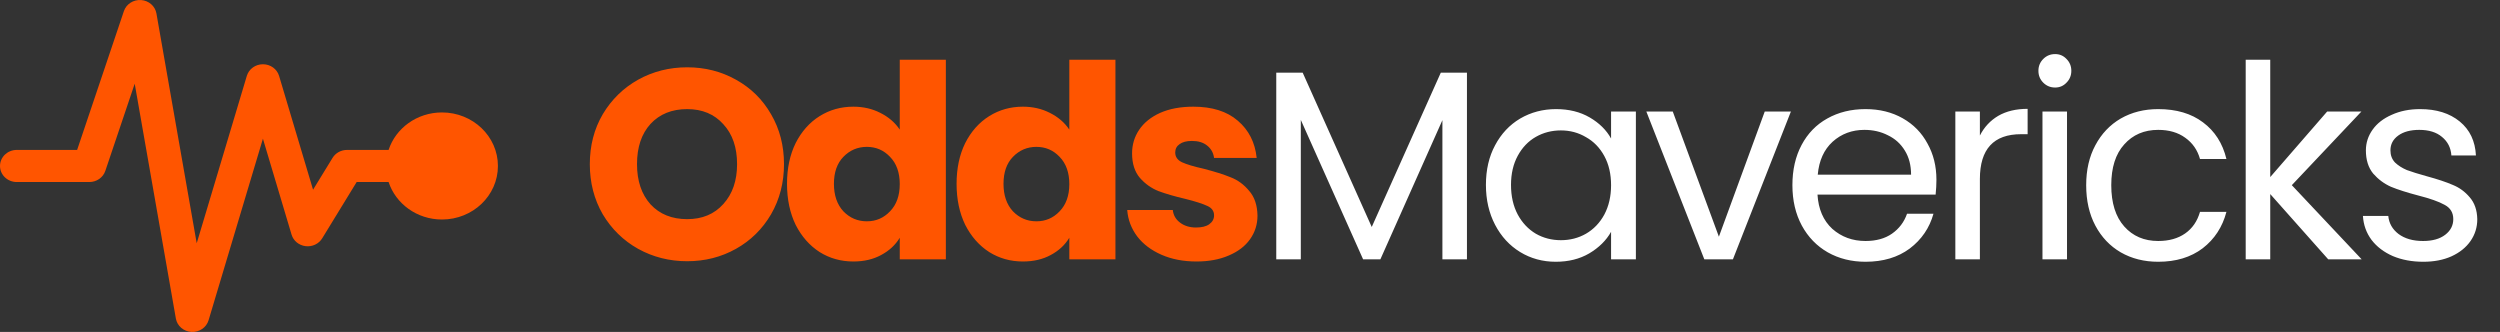
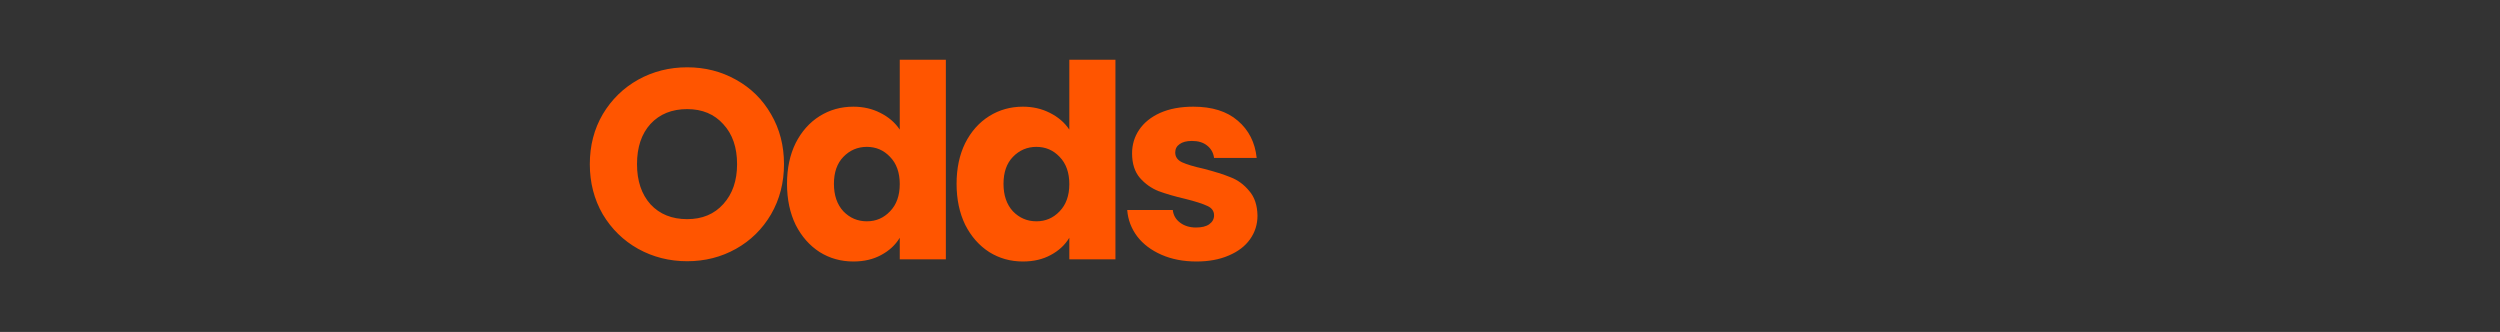
<svg xmlns="http://www.w3.org/2000/svg" width="241" height="32" viewBox="0 0 241 32" fill="none">
  <rect x="0" y="0" width="241" height="32" fill="#333333" stroke="none" />
  <path d="M66.244 25.182C64.528 25.182 62.951 24.783 61.512 23.986C60.091 23.189 58.955 22.079 58.106 20.658C57.274 19.219 56.858 17.607 56.858 15.822C56.858 14.037 57.274 12.433 58.106 11.012C58.955 9.591 60.091 8.481 61.512 7.684C62.951 6.887 64.528 6.488 66.244 6.488C67.96 6.488 69.529 6.887 70.95 7.684C72.389 8.481 73.515 9.591 74.33 11.012C75.162 12.433 75.578 14.037 75.578 15.822C75.578 17.607 75.162 19.219 74.33 20.658C73.498 22.079 72.371 23.189 70.95 23.986C69.529 24.783 67.96 25.182 66.244 25.182ZM66.244 21.126C67.7 21.126 68.861 20.641 69.728 19.67C70.612 18.699 71.054 17.417 71.054 15.822C71.054 14.21 70.612 12.927 69.728 11.974C68.861 11.003 67.7 10.518 66.244 10.518C64.771 10.518 63.592 10.995 62.708 11.948C61.841 12.901 61.408 14.193 61.408 15.822C61.408 17.434 61.841 18.725 62.708 19.696C63.592 20.649 64.771 21.126 66.244 21.126ZM75.868 17.72C75.868 16.229 76.145 14.921 76.7 13.794C77.272 12.667 78.043 11.801 79.013 11.194C79.984 10.587 81.067 10.284 82.263 10.284C83.217 10.284 84.084 10.483 84.864 10.882C85.661 11.281 86.285 11.818 86.736 12.494V5.76H91.181V25H86.736V22.92C86.32 23.613 85.722 24.168 84.942 24.584C84.179 25 83.286 25.208 82.263 25.208C81.067 25.208 79.984 24.905 79.013 24.298C78.043 23.674 77.272 22.799 76.7 21.672C76.145 20.528 75.868 19.211 75.868 17.72ZM86.736 17.746C86.736 16.637 86.424 15.761 85.799 15.12C85.193 14.479 84.448 14.158 83.564 14.158C82.68 14.158 81.925 14.479 81.302 15.12C80.695 15.744 80.391 16.611 80.391 17.72C80.391 18.829 80.695 19.713 81.302 20.372C81.925 21.013 82.68 21.334 83.564 21.334C84.448 21.334 85.193 21.013 85.799 20.372C86.424 19.731 86.736 18.855 86.736 17.746ZM92.214 17.72C92.214 16.229 92.491 14.921 93.046 13.794C93.618 12.667 94.389 11.801 95.36 11.194C96.331 10.587 97.414 10.284 98.61 10.284C99.563 10.284 100.43 10.483 101.21 10.882C102.007 11.281 102.631 11.818 103.082 12.494V5.76H107.528V25H103.082V22.92C102.666 23.613 102.068 24.168 101.288 24.584C100.525 25 99.633 25.208 98.61 25.208C97.414 25.208 96.331 24.905 95.36 24.298C94.389 23.674 93.618 22.799 93.046 21.672C92.491 20.528 92.214 19.211 92.214 17.72ZM103.082 17.746C103.082 16.637 102.77 15.761 102.146 15.12C101.539 14.479 100.794 14.158 99.91 14.158C99.026 14.158 98.272 14.479 97.648 15.12C97.041 15.744 96.738 16.611 96.738 17.72C96.738 18.829 97.041 19.713 97.648 20.372C98.272 21.013 99.026 21.334 99.91 21.334C100.794 21.334 101.539 21.013 102.146 20.372C102.77 19.731 103.082 18.855 103.082 17.746ZM115.346 25.208C114.081 25.208 112.954 24.991 111.966 24.558C110.978 24.125 110.198 23.535 109.626 22.79C109.054 22.027 108.734 21.178 108.664 20.242H113.058C113.11 20.745 113.344 21.152 113.76 21.464C114.176 21.776 114.688 21.932 115.294 21.932C115.849 21.932 116.274 21.828 116.568 21.62C116.88 21.395 117.036 21.109 117.036 20.762C117.036 20.346 116.82 20.043 116.386 19.852C115.953 19.644 115.251 19.419 114.28 19.176C113.24 18.933 112.374 18.682 111.68 18.422C110.987 18.145 110.389 17.72 109.886 17.148C109.384 16.559 109.132 15.77 109.132 14.782C109.132 13.95 109.358 13.196 109.808 12.52C110.276 11.827 110.952 11.281 111.836 10.882C112.738 10.483 113.804 10.284 115.034 10.284C116.854 10.284 118.284 10.735 119.324 11.636C120.382 12.537 120.988 13.733 121.144 15.224H117.036C116.967 14.721 116.742 14.323 116.36 14.028C115.996 13.733 115.511 13.586 114.904 13.586C114.384 13.586 113.986 13.69 113.708 13.898C113.431 14.089 113.292 14.357 113.292 14.704C113.292 15.12 113.509 15.432 113.942 15.64C114.393 15.848 115.086 16.056 116.022 16.264C117.097 16.541 117.972 16.819 118.648 17.096C119.324 17.356 119.914 17.789 120.416 18.396C120.936 18.985 121.205 19.783 121.222 20.788C121.222 21.637 120.98 22.4 120.494 23.076C120.026 23.735 119.342 24.255 118.44 24.636C117.556 25.017 116.525 25.208 115.346 25.208Z" fill="#FF5500" />
-   <path d="M141.414 7.008V25H139.048V11.584L133.068 25H131.404L125.398 11.558V25H123.032V7.008H125.58L132.236 21.88L138.892 7.008H141.414ZM143.243 17.824C143.243 16.368 143.538 15.094 144.127 14.002C144.716 12.893 145.522 12.035 146.545 11.428C147.585 10.821 148.738 10.518 150.003 10.518C151.251 10.518 152.334 10.787 153.253 11.324C154.172 11.861 154.856 12.537 155.307 13.352V10.752H157.699V25H155.307V22.348C154.839 23.18 154.137 23.873 153.201 24.428C152.282 24.965 151.208 25.234 149.977 25.234C148.712 25.234 147.568 24.922 146.545 24.298C145.522 23.674 144.716 22.799 144.127 21.672C143.538 20.545 143.243 19.263 143.243 17.824ZM155.307 17.85C155.307 16.775 155.09 15.839 154.657 15.042C154.224 14.245 153.634 13.638 152.889 13.222C152.161 12.789 151.355 12.572 150.471 12.572C149.587 12.572 148.781 12.78 148.053 13.196C147.325 13.612 146.744 14.219 146.311 15.016C145.878 15.813 145.661 16.749 145.661 17.824C145.661 18.916 145.878 19.869 146.311 20.684C146.744 21.481 147.325 22.097 148.053 22.53C148.781 22.946 149.587 23.154 150.471 23.154C151.355 23.154 152.161 22.946 152.889 22.53C153.634 22.097 154.224 21.481 154.657 20.684C155.09 19.869 155.307 18.925 155.307 17.85ZM165.701 22.816L170.121 10.752H172.643L167.053 25H164.297L158.707 10.752H161.255L165.701 22.816ZM186.672 17.33C186.672 17.781 186.646 18.257 186.594 18.76H175.206C175.292 20.164 175.769 21.265 176.636 22.062C177.52 22.842 178.586 23.232 179.834 23.232C180.856 23.232 181.706 22.998 182.382 22.53C183.075 22.045 183.56 21.403 183.838 20.606H186.386C186.004 21.975 185.242 23.093 184.098 23.96C182.954 24.809 181.532 25.234 179.834 25.234C178.482 25.234 177.268 24.931 176.194 24.324C175.136 23.717 174.304 22.859 173.698 21.75C173.091 20.623 172.788 19.323 172.788 17.85C172.788 16.377 173.082 15.085 173.672 13.976C174.261 12.867 175.084 12.017 176.142 11.428C177.216 10.821 178.447 10.518 179.834 10.518C181.186 10.518 182.382 10.813 183.422 11.402C184.462 11.991 185.259 12.806 185.814 13.846C186.386 14.869 186.672 16.03 186.672 17.33ZM184.228 16.836C184.228 15.935 184.028 15.163 183.63 14.522C183.231 13.863 182.685 13.369 181.992 13.04C181.316 12.693 180.562 12.52 179.73 12.52C178.534 12.52 177.511 12.901 176.662 13.664C175.83 14.427 175.353 15.484 175.232 16.836H184.228ZM190.861 13.066C191.277 12.251 191.866 11.619 192.629 11.168C193.409 10.717 194.353 10.492 195.463 10.492V12.936H194.839C192.187 12.936 190.861 14.375 190.861 17.252V25H188.495V10.752H190.861V13.066ZM198.116 8.438C197.665 8.438 197.284 8.282 196.972 7.97C196.66 7.658 196.504 7.277 196.504 6.826C196.504 6.375 196.66 5.994 196.972 5.682C197.284 5.37 197.665 5.214 198.116 5.214C198.549 5.214 198.913 5.37 199.208 5.682C199.52 5.994 199.676 6.375 199.676 6.826C199.676 7.277 199.52 7.658 199.208 7.97C198.913 8.282 198.549 8.438 198.116 8.438ZM199.26 10.752V25H196.894V10.752H199.26ZM201.108 17.85C201.108 16.377 201.403 15.094 201.992 14.002C202.582 12.893 203.396 12.035 204.436 11.428C205.494 10.821 206.698 10.518 208.05 10.518C209.801 10.518 211.24 10.943 212.366 11.792C213.51 12.641 214.264 13.82 214.628 15.328H212.08C211.838 14.461 211.361 13.777 210.65 13.274C209.957 12.771 209.09 12.52 208.05 12.52C206.698 12.52 205.606 12.988 204.774 13.924C203.942 14.843 203.526 16.151 203.526 17.85C203.526 19.566 203.942 20.892 204.774 21.828C205.606 22.764 206.698 23.232 208.05 23.232C209.09 23.232 209.957 22.989 210.65 22.504C211.344 22.019 211.82 21.325 212.08 20.424H214.628C214.247 21.88 213.484 23.05 212.34 23.934C211.196 24.801 209.766 25.234 208.05 25.234C206.698 25.234 205.494 24.931 204.436 24.324C203.396 23.717 202.582 22.859 201.992 21.75C201.403 20.641 201.108 19.341 201.108 17.85ZM224.441 25L218.851 18.708V25H216.485V5.76H218.851V17.07L224.337 10.752H227.639L220.931 17.85L227.665 25H224.441ZM233.61 25.234C232.518 25.234 231.539 25.052 230.672 24.688C229.805 24.307 229.121 23.787 228.618 23.128C228.115 22.452 227.838 21.681 227.786 20.814H230.23C230.299 21.525 230.629 22.105 231.218 22.556C231.825 23.007 232.613 23.232 233.584 23.232C234.485 23.232 235.196 23.033 235.716 22.634C236.236 22.235 236.496 21.733 236.496 21.126C236.496 20.502 236.219 20.043 235.664 19.748C235.109 19.436 234.251 19.133 233.09 18.838C232.033 18.561 231.166 18.283 230.49 18.006C229.831 17.711 229.259 17.287 228.774 16.732C228.306 16.16 228.072 15.415 228.072 14.496C228.072 13.768 228.289 13.101 228.722 12.494C229.155 11.887 229.771 11.411 230.568 11.064C231.365 10.7 232.275 10.518 233.298 10.518C234.875 10.518 236.149 10.917 237.12 11.714C238.091 12.511 238.611 13.603 238.68 14.99H236.314C236.262 14.245 235.959 13.647 235.404 13.196C234.867 12.745 234.139 12.52 233.22 12.52C232.371 12.52 231.695 12.702 231.192 13.066C230.689 13.43 230.438 13.907 230.438 14.496C230.438 14.964 230.585 15.354 230.88 15.666C231.192 15.961 231.573 16.203 232.024 16.394C232.492 16.567 233.133 16.767 233.948 16.992C234.971 17.269 235.803 17.547 236.444 17.824C237.085 18.084 237.631 18.483 238.082 19.02C238.55 19.557 238.793 20.259 238.81 21.126C238.81 21.906 238.593 22.608 238.16 23.232C237.727 23.856 237.111 24.35 236.314 24.714C235.534 25.061 234.633 25.234 233.61 25.234Z" fill="white" />
-   <path d="M13.601 0.004C14.345 0.056 14.955 0.588 15.079 1.292L18.963 23.45L23.793 7.316C23.992 6.651 24.627 6.193 25.349 6.194C26.071 6.194 26.706 6.652 26.904 7.317L30.179 18.287L32.059 15.217C32.349 14.743 32.88 14.452 33.455 14.452H37.46C38.148 12.358 40.192 10.839 42.607 10.839C45.585 10.839 48 13.149 48 16C48 18.851 45.585 21.161 42.607 21.161C40.192 21.161 38.148 19.642 37.46 17.548H34.382L31.059 22.976C30.732 23.511 30.102 23.808 29.46 23.73C28.817 23.652 28.285 23.215 28.107 22.619L25.346 13.371L20.105 30.878C19.897 31.573 19.213 32.038 18.458 31.997C17.704 31.957 17.079 31.421 16.954 30.708L12.986 8.069L10.153 16.475C9.937 17.115 9.315 17.548 8.613 17.548H1.618C0.724 17.548 0 16.855 0 16C0 15.145 0.724 14.452 1.618 14.452H7.435L11.943 1.073C12.172 0.394 12.857 -0.048 13.601 0.004Z" fill="#FF5500" />
</svg>